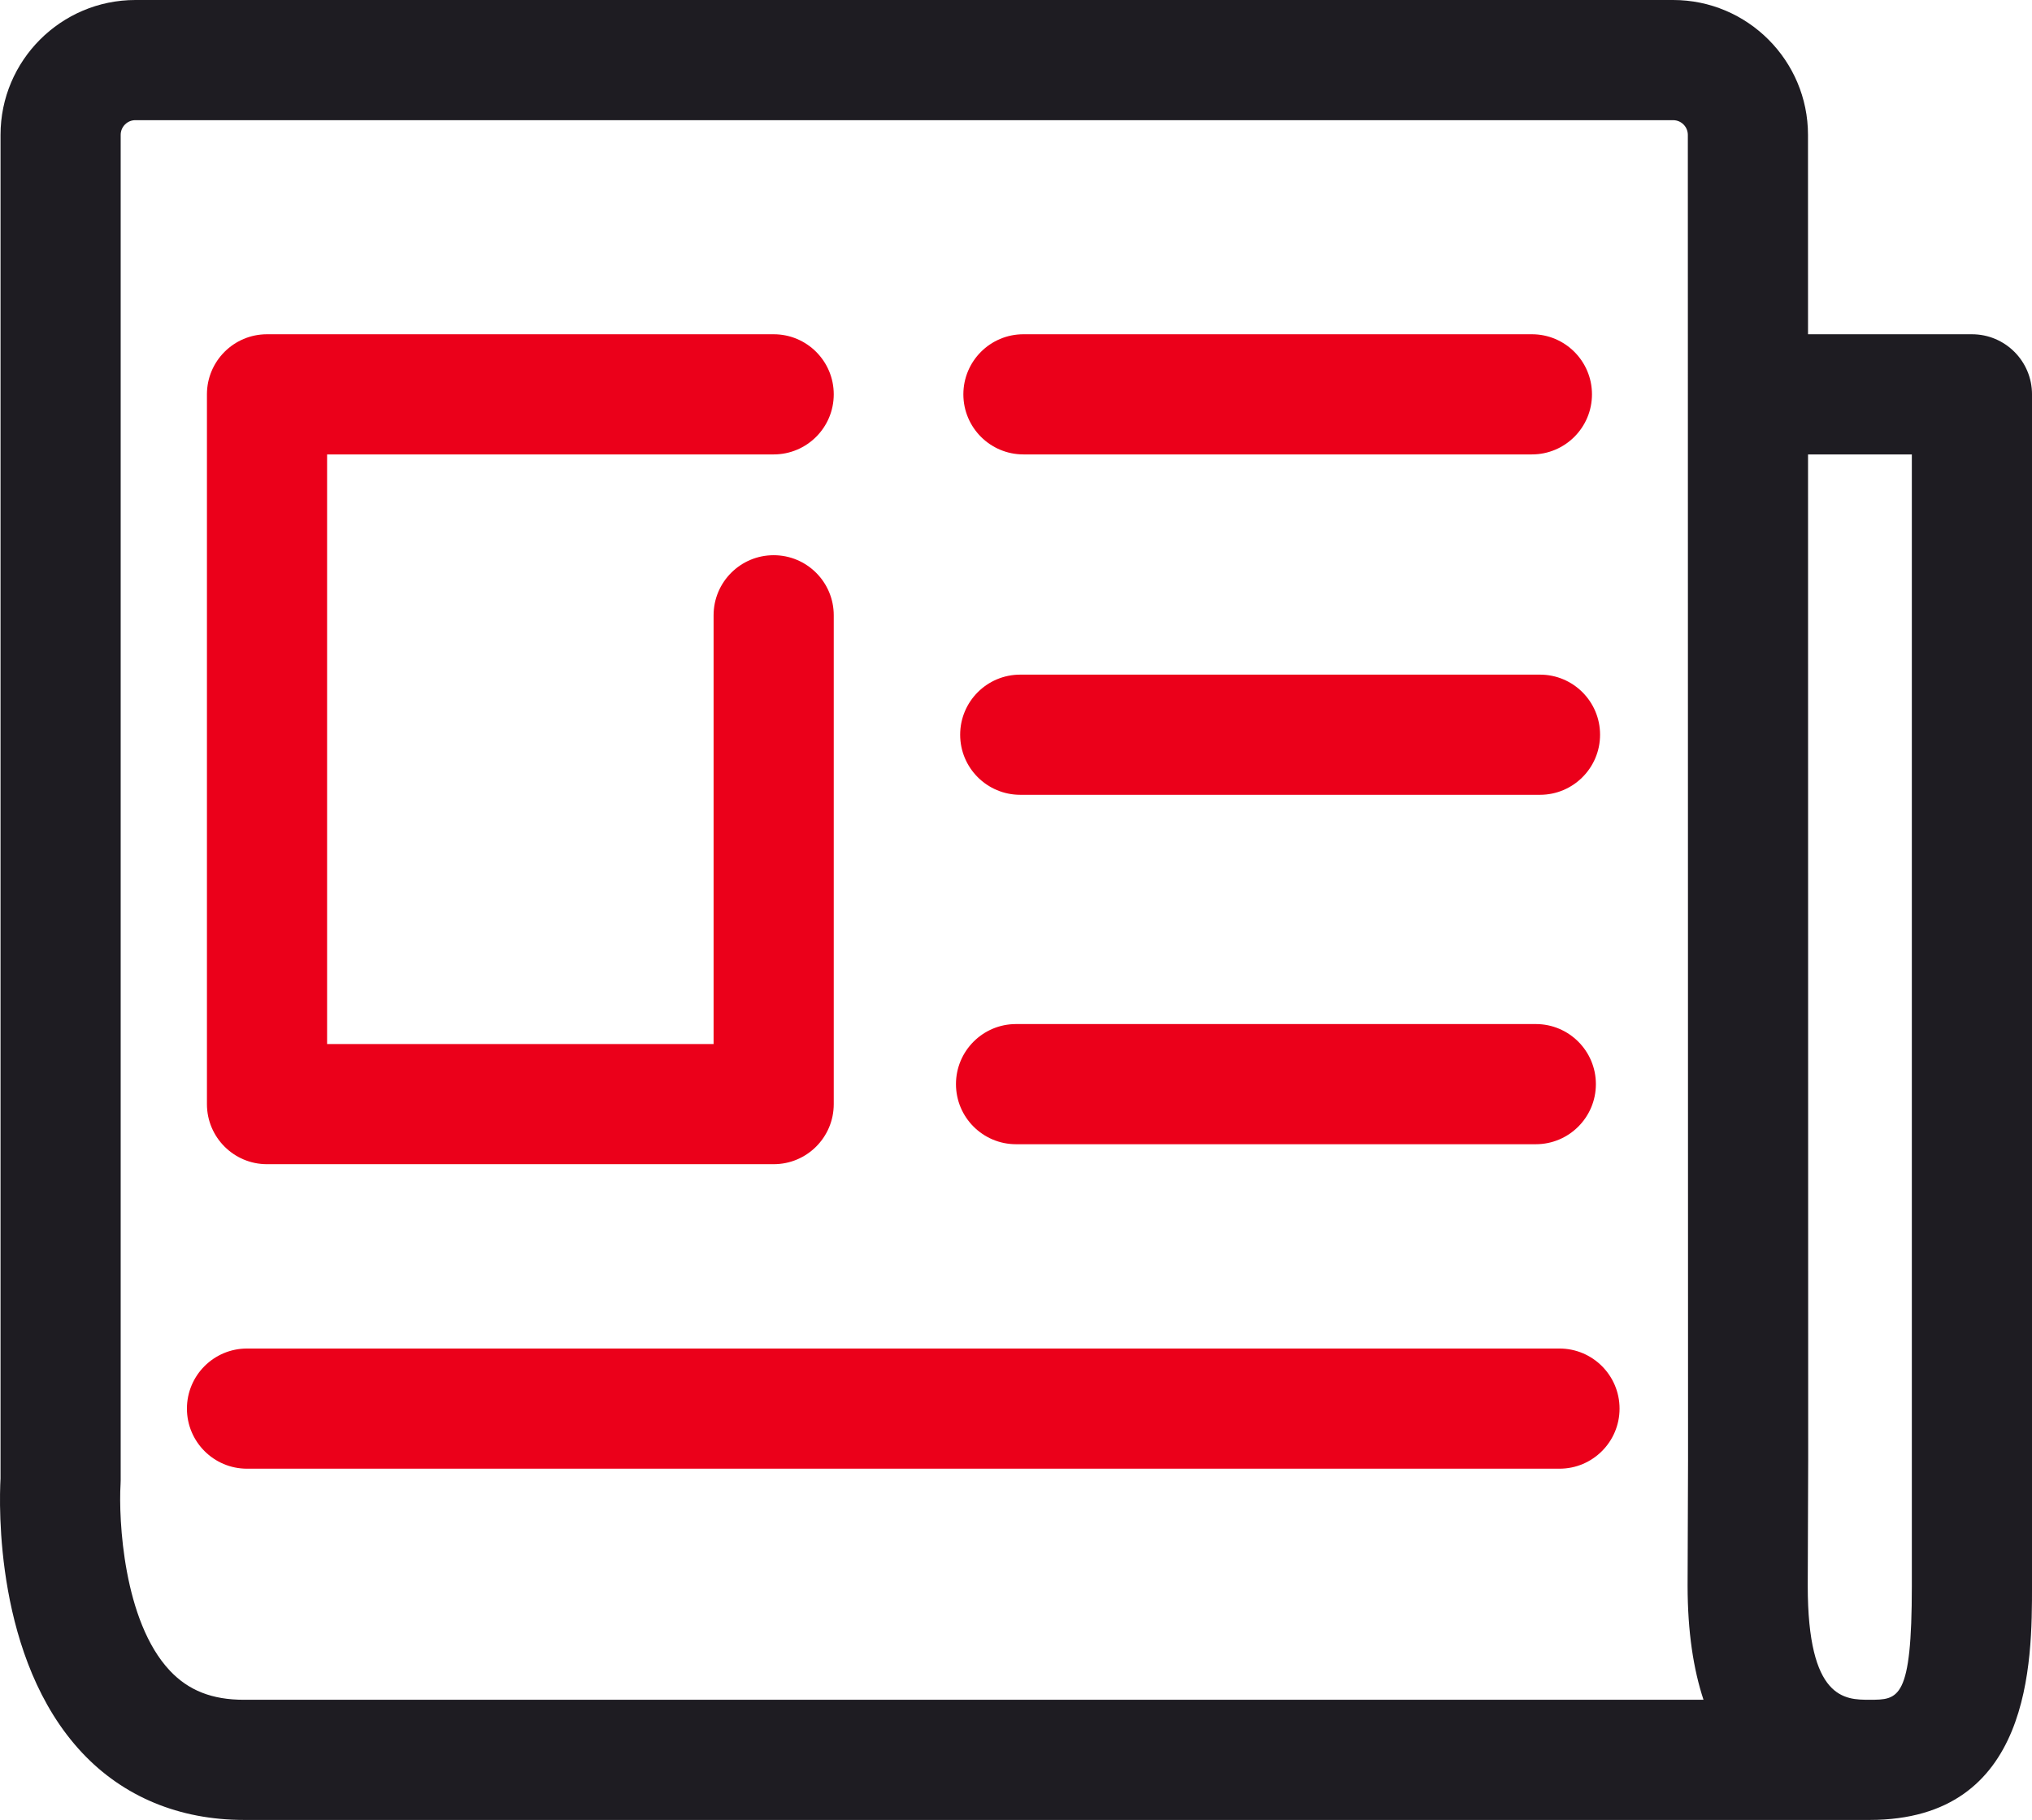
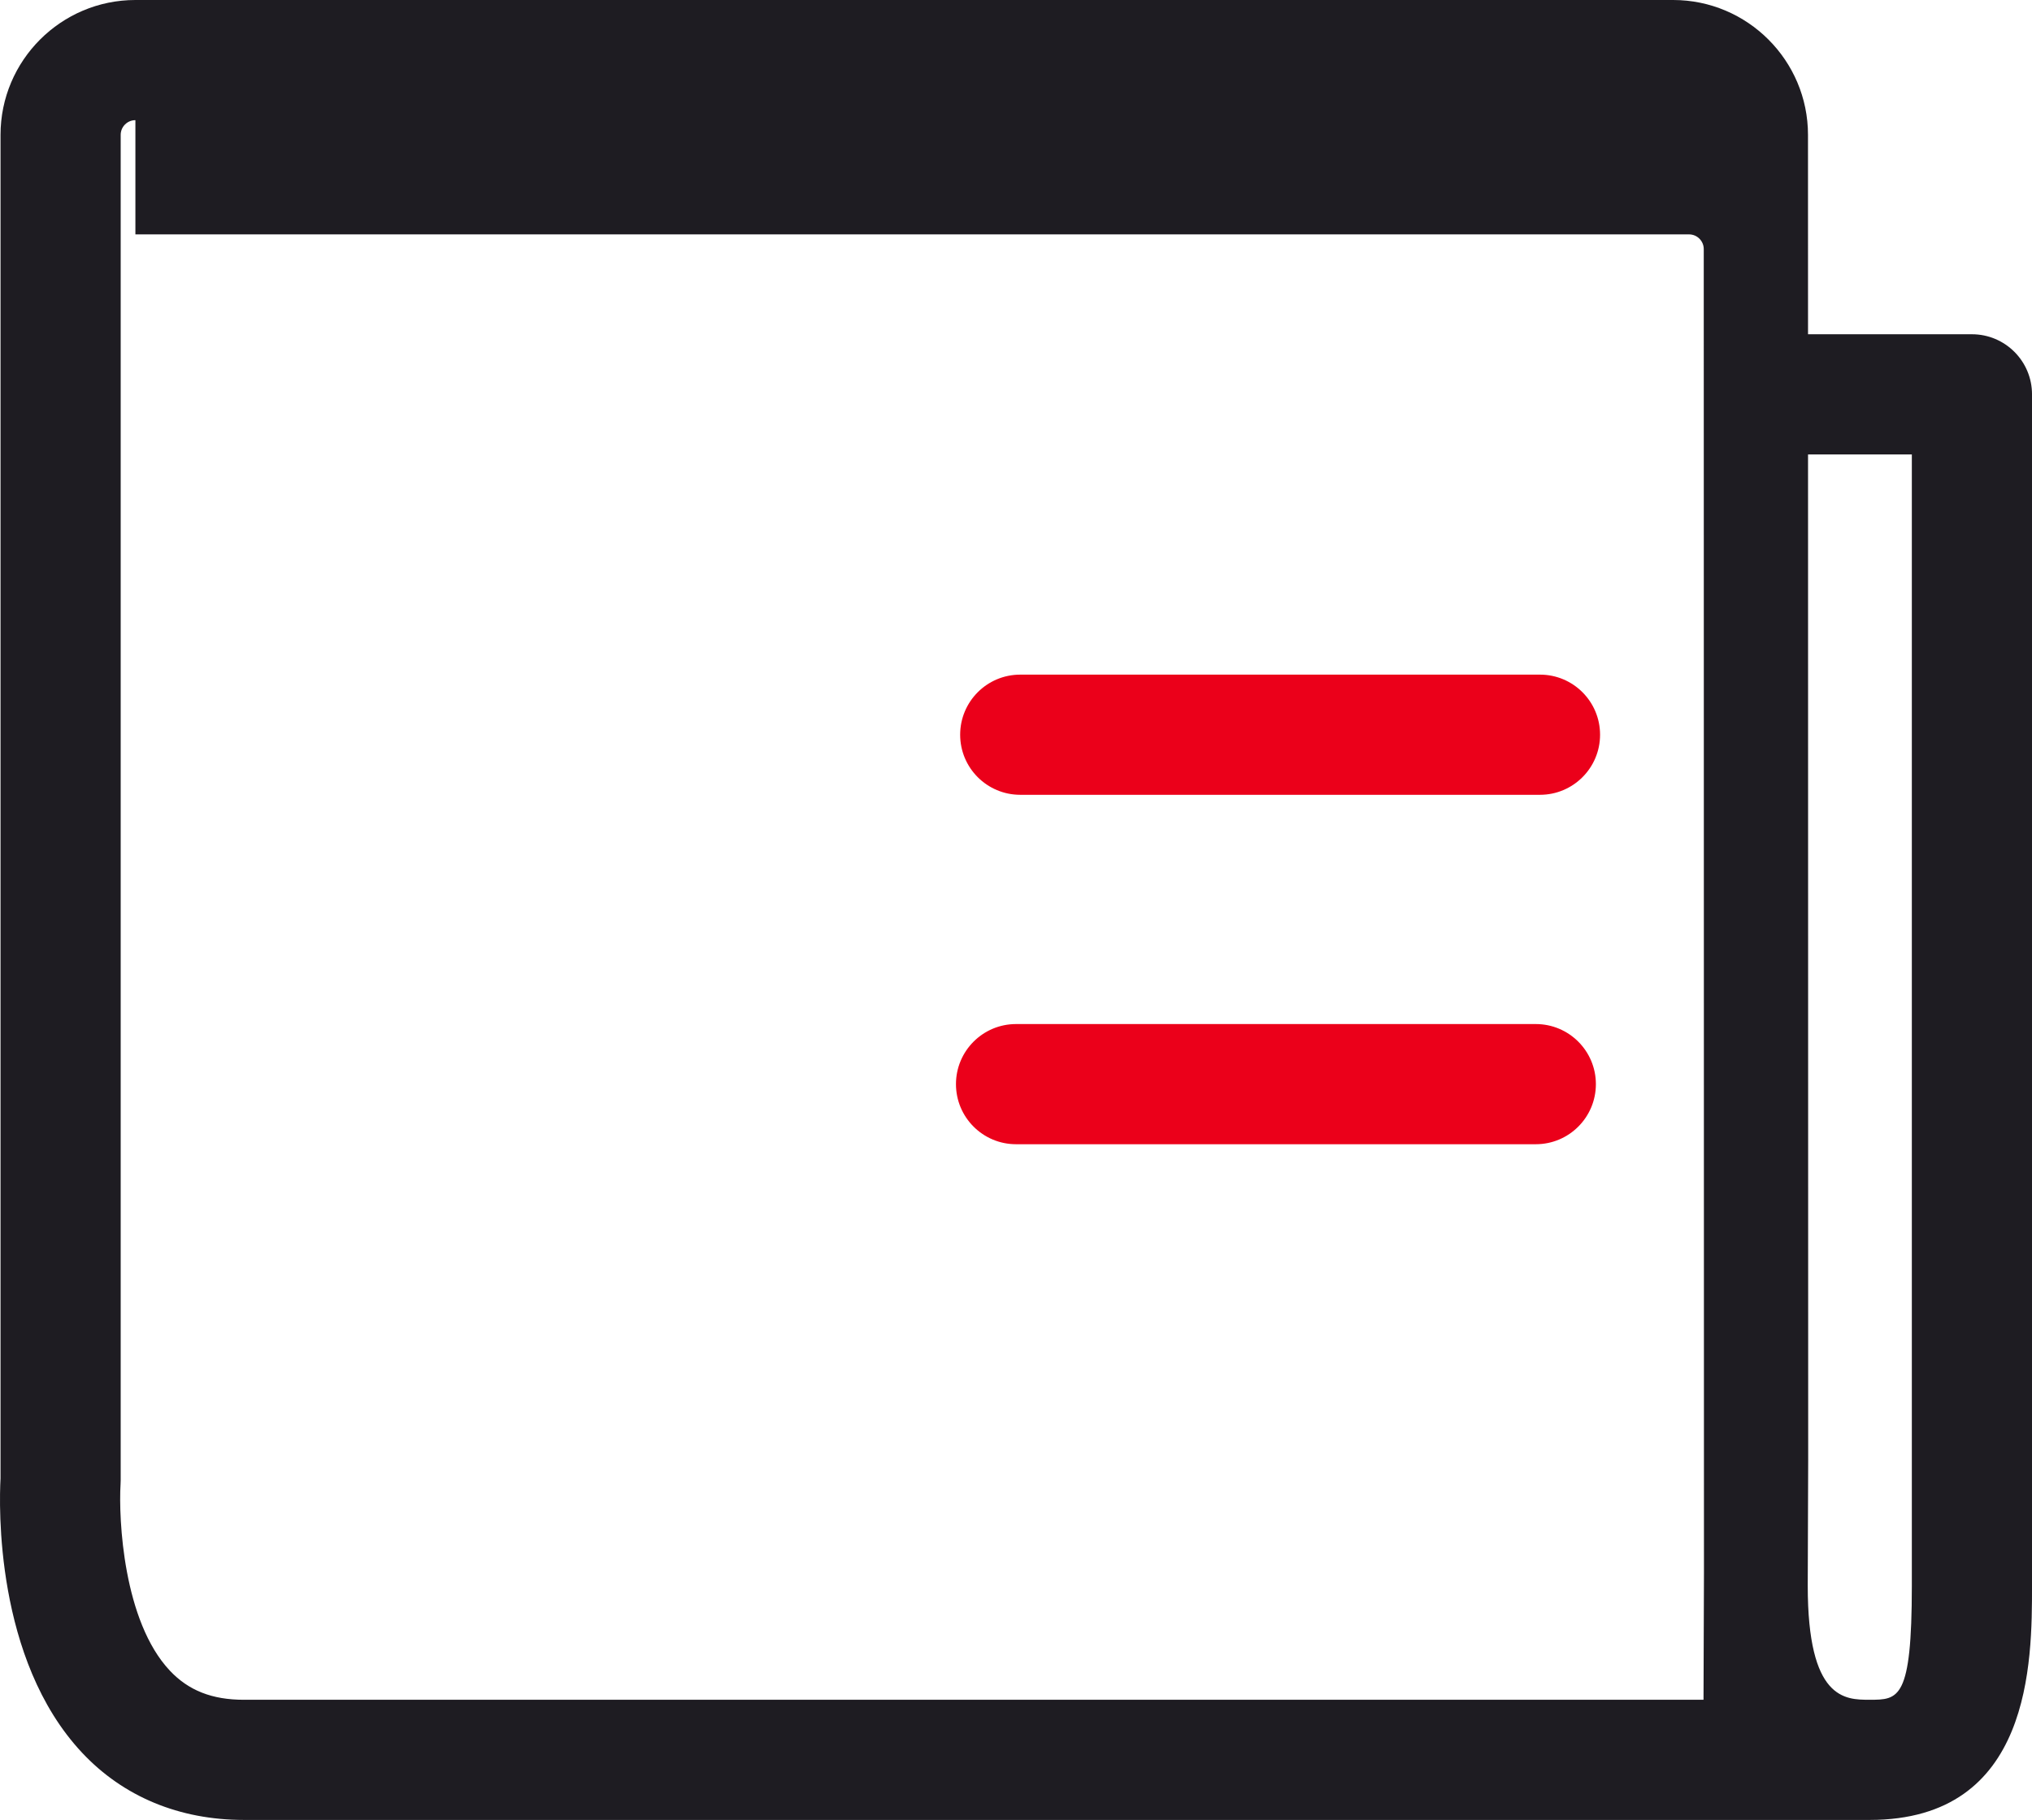
<svg xmlns="http://www.w3.org/2000/svg" id="Layer_1" data-name="Layer 1" viewBox="0 0 186.021 166.594">
-   <path d="M171.154,166.594H22.325c-5.914,0-11.036-2.128-14.812-6.154C-.49,151.907-.082,137.718.048,135.336V12.347C.048,5.539,5.587,0,12.395,0h140.772c6.808,0,12.347,5.539,12.347,12.347l.003,18.25h15.005c3.037,0,5.5,2.462,5.5,5.5v109.043c0,6.964,0,21.454-14.867,21.454ZM165.518,41.597l.014,91.987-.041,11.575c0,10.435,3.408,10.435,5.663,10.435,2.655,0,3.867,0,3.867-10.454V41.597h-9.503ZM12.395,11c-.743,0-1.347.604-1.347,1.347v123.151c0,.117-.004.235-.011.353-.19,3.206.248,12.554,4.516,17.082,1.711,1.816,3.863,2.662,6.772,2.662h133.624c-.913-2.762-1.457-6.194-1.457-10.454l.041-11.574-.019-121.218c0-.744-.604-1.348-1.347-1.348H12.395Z" style="fill: #1e1c22; stroke-width: 0px;" />
+   <path d="M171.154,166.594H22.325c-5.914,0-11.036-2.128-14.812-6.154C-.49,151.907-.082,137.718.048,135.336V12.347C.048,5.539,5.587,0,12.395,0h140.772c6.808,0,12.347,5.539,12.347,12.347l.003,18.25h15.005c3.037,0,5.5,2.462,5.5,5.5v109.043c0,6.964,0,21.454-14.867,21.454ZM165.518,41.597l.014,91.987-.041,11.575c0,10.435,3.408,10.435,5.663,10.435,2.655,0,3.867,0,3.867-10.454V41.597h-9.503ZM12.395,11c-.743,0-1.347.604-1.347,1.347v123.151c0,.117-.004.235-.011.353-.19,3.206.248,12.554,4.516,17.082,1.711,1.816,3.863,2.662,6.772,2.662h133.624l.041-11.574-.019-121.218c0-.744-.604-1.348-1.347-1.348H12.395Z" style="fill: #1e1c22; stroke-width: 0px;" />
  <g>
-     <path d="M70.826,106.569H24.444c-3.038,0-5.5-2.463-5.5-5.5V36.097c0-3.038,2.462-5.5,5.5-5.5h46.382c3.038,0,5.5,2.462,5.5,5.5s-2.462,5.5-5.5,5.5H29.944v53.972h35.382v-39.246c0-3.038,2.462-5.5,5.5-5.5s5.5,2.462,5.5,5.5v44.746c0,3.037-2.462,5.5-5.5,5.5Z" style="fill: #eb001a; stroke-width: 0px;" />
-     <path d="M142.762,134.443H22.613c-3.038,0-5.5-2.463-5.5-5.5s2.462-5.5,5.5-5.5h120.15c3.037,0,5.5,2.463,5.5,5.5s-2.463,5.5-5.5,5.5Z" style="fill: #eb001a; stroke-width: 0px;" />
-     <path d="M140.238,41.597h-46.546c-3.038,0-5.5-2.462-5.5-5.5s2.462-5.5,5.5-5.5h46.546c3.037,0,5.5,2.462,5.5,5.5s-2.463,5.5-5.5,5.5Z" style="fill: #eb001a; stroke-width: 0px;" />
    <path d="M140.979,72.755h-47.58c-3.038,0-5.5-2.462-5.5-5.5s2.462-5.5,5.5-5.5h47.58c3.037,0,5.5,2.462,5.5,5.5s-2.463,5.5-5.5,5.5Z" style="fill: #eb001a; stroke-width: 0px;" />
    <path d="M140.596,104.741h-47.581c-3.038,0-5.5-2.463-5.5-5.5s2.462-5.5,5.5-5.5h47.581c3.037,0,5.5,2.463,5.5,5.5s-2.463,5.5-5.5,5.5Z" style="fill: #eb001a; stroke-width: 0px;" />
  </g>
</svg>